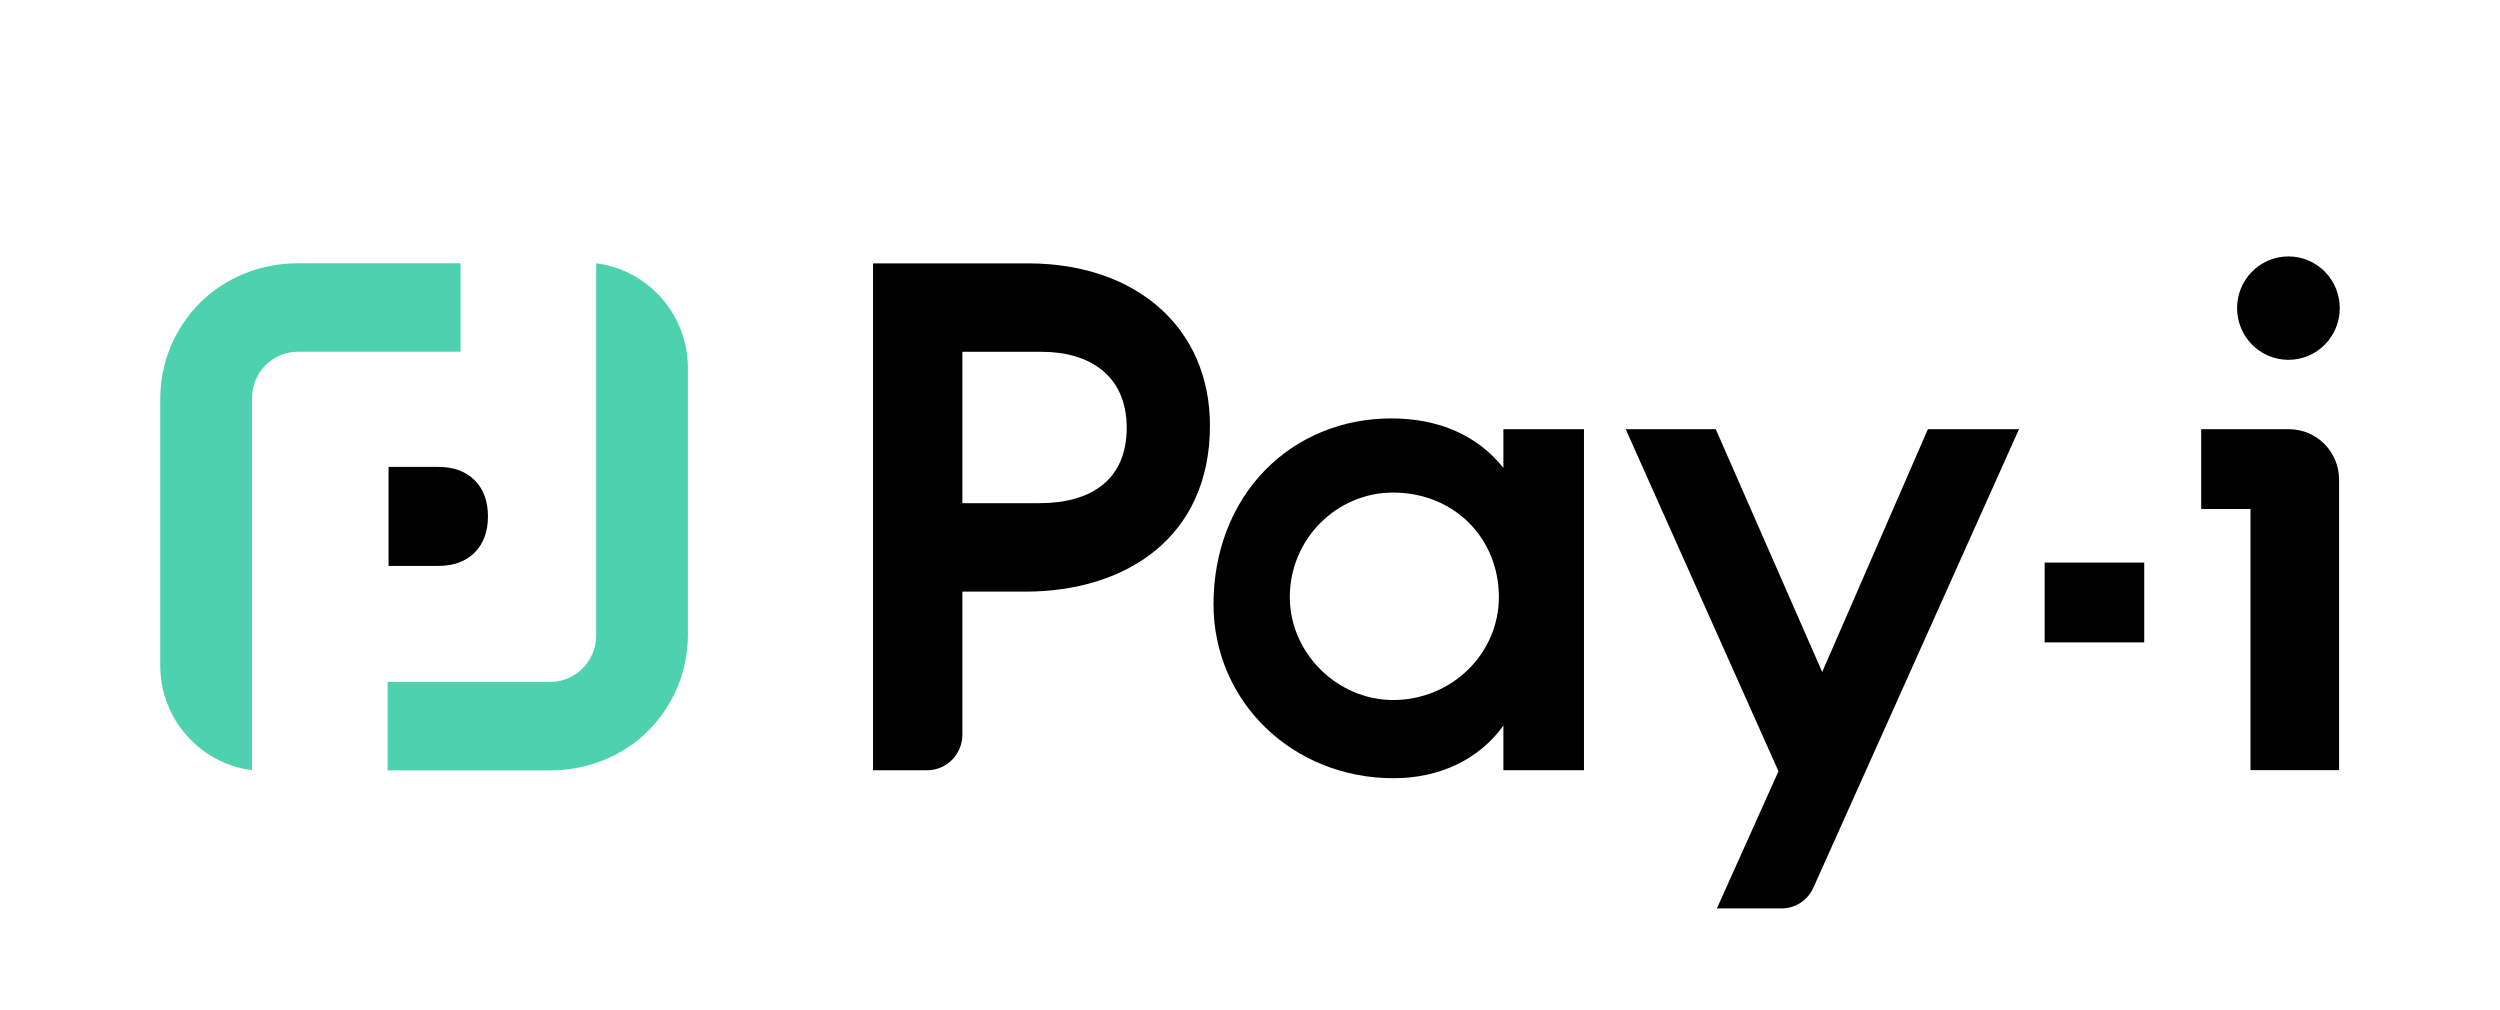
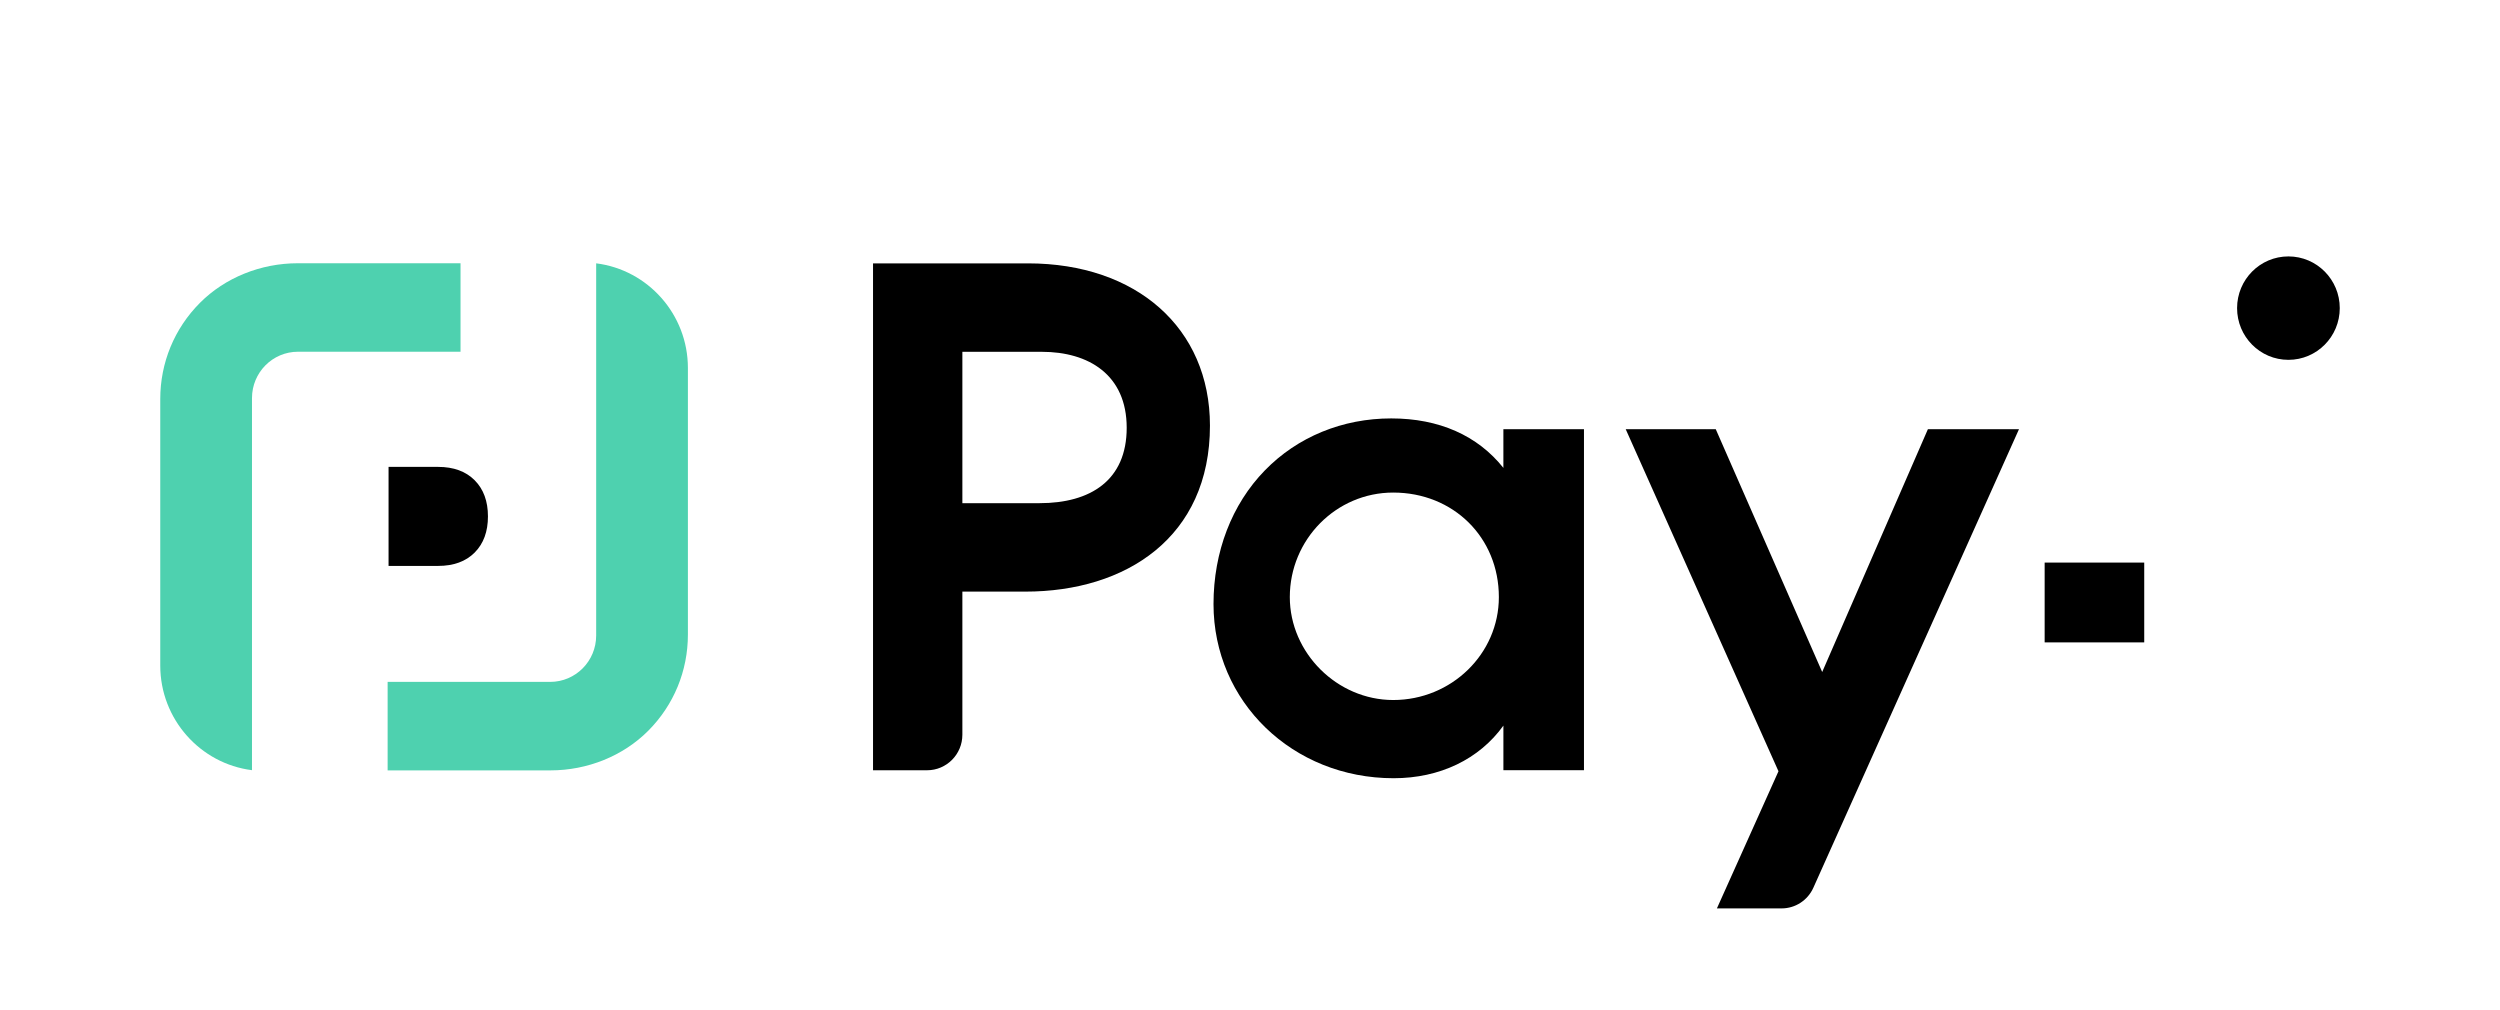
<svg xmlns="http://www.w3.org/2000/svg" width="156" height="63" viewBox="0 0 156 63" fill="none">
  <style>
/* Default styles for light mode */
.payi-adaptive {
    fill: black;
}

/* Use a media query to override styles for dark mode */
@media (prefers-color-scheme: dark) {
    .payi-adaptive {
        fill: white;
    }
}
</style>
  <path class="payi-adaptive" d="M27.336 35.313C28.306 35.313 29.067 35.035 29.62 34.479C30.172 33.923 30.448 33.171 30.448 32.224C30.448 31.277 30.172 30.525 29.62 29.969C29.067 29.413 28.306 29.134 27.336 29.134H24.246V35.313L27.336 35.313Z" fill="white" />
  <path d="M15.724 48.059C12.502 47.656 10 44.881 10 41.529V24.904C10 22.633 10.88 20.5 12.477 18.897C14.042 17.327 16.267 16.427 18.579 16.427H28.737V21.948H18.594C17.009 21.948 15.724 23.243 15.724 24.839L15.724 48.059Z" fill="#4ED1AF" />
  <path d="M24.188 48.072V42.55H34.331C35.916 42.55 37.201 41.256 37.201 39.659V16.432C40.423 16.835 42.925 19.61 42.925 22.963V39.595C42.925 41.865 42.045 43.999 40.448 45.601C38.883 47.172 36.658 48.072 34.346 48.072L24.188 48.072Z" fill="#4ED1AF" />
  <path class="payi-adaptive" d="M93.811 26.783V29.196C92.2 27.173 89.794 26.109 86.813 26.109C83.766 26.109 80.966 27.26 78.929 29.351C76.862 31.474 75.723 34.436 75.723 37.692C75.723 43.787 80.66 48.561 86.962 48.561C89.848 48.561 92.304 47.374 93.812 45.278V48.061H98.84V26.783H93.811ZM93.529 37.259C93.529 40.8 90.571 43.681 86.936 43.681C83.438 43.681 80.484 40.74 80.484 37.259C80.484 33.662 83.378 30.736 86.936 30.736C90.694 30.736 93.529 33.54 93.529 37.259Z" fill="white" />
  <path class="payi-adaptive" d="M125.984 26.784H120.3L113.705 41.933L107.064 26.784H101.445L110.977 48.127L107.135 56.684H111.173C112.028 56.684 112.803 56.179 113.154 55.394L125.984 26.784Z" fill="white" />
  <path class="payi-adaptive" d="M142.798 22.454C144.567 22.454 146.001 21.009 146.001 19.227C146.001 17.445 144.567 16 142.798 16C141.028 16 139.594 17.445 139.594 19.227C139.594 21.009 141.028 22.454 142.798 22.454Z" fill="white" />
  <path class="payi-adaptive" d="M54.477 16.434H64.143C70.908 16.434 75.501 20.464 75.501 26.559C75.501 33.526 70.263 36.917 63.982 36.917H60.052V45.846C60.052 47.071 59.066 48.064 57.85 48.064H54.477V16.434ZM60.052 31.398H64.868C68.054 31.398 70.306 29.968 70.306 26.693C70.306 23.386 67.93 21.953 65.012 21.953H60.052V31.398Z" fill="white" />
  <path class="payi-adaptive" d="M133.8 35.105H127.586V40.085H133.8V35.105Z" fill="white" />
-   <path class="payi-adaptive" d="M145.958 29.928V48.057H140.431V31.763H137.355V26.783H142.836C144.56 26.783 145.958 28.191 145.958 29.928Z" fill="white" />
</svg>